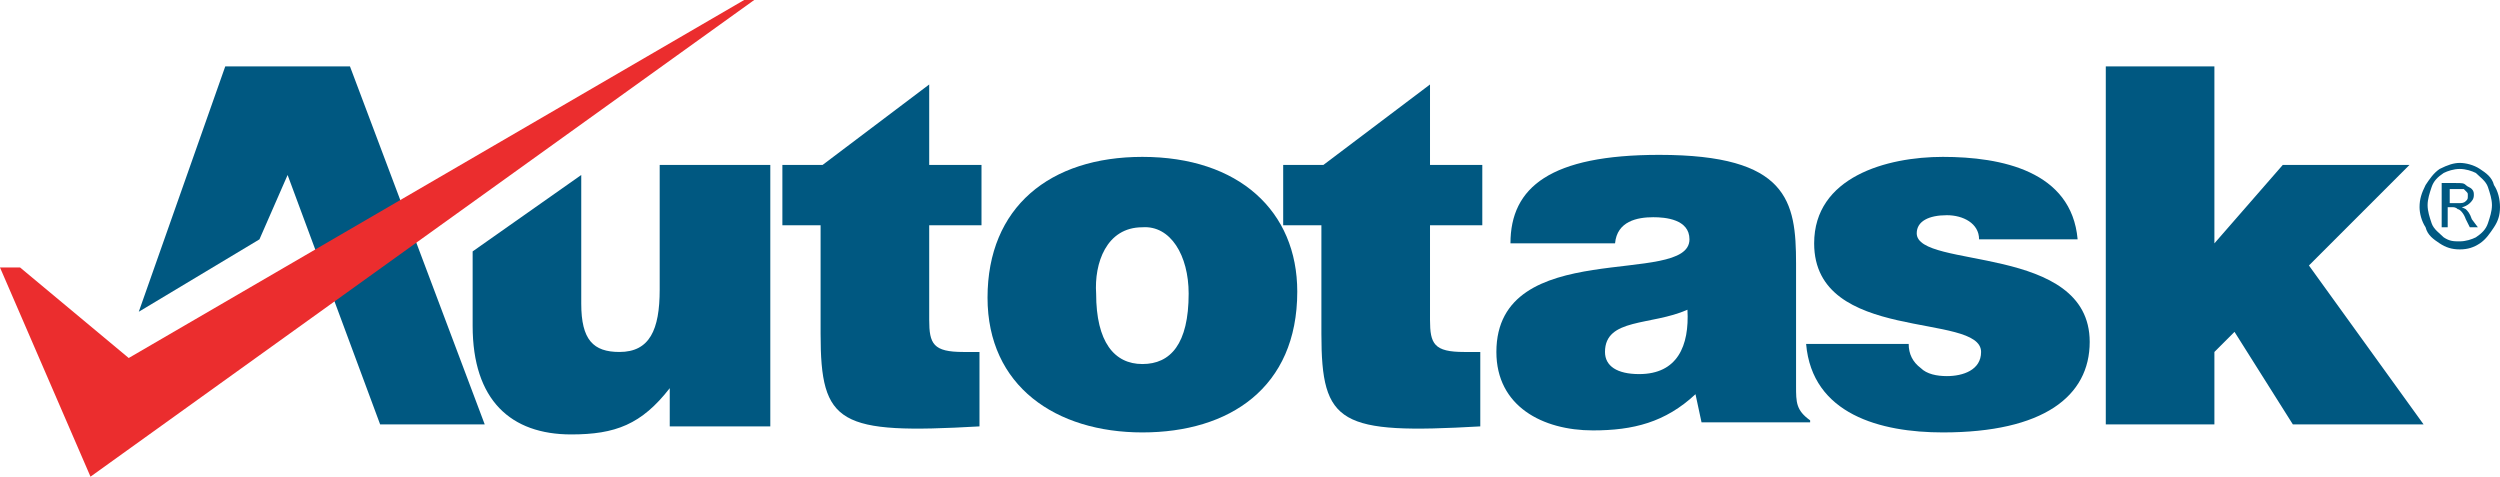
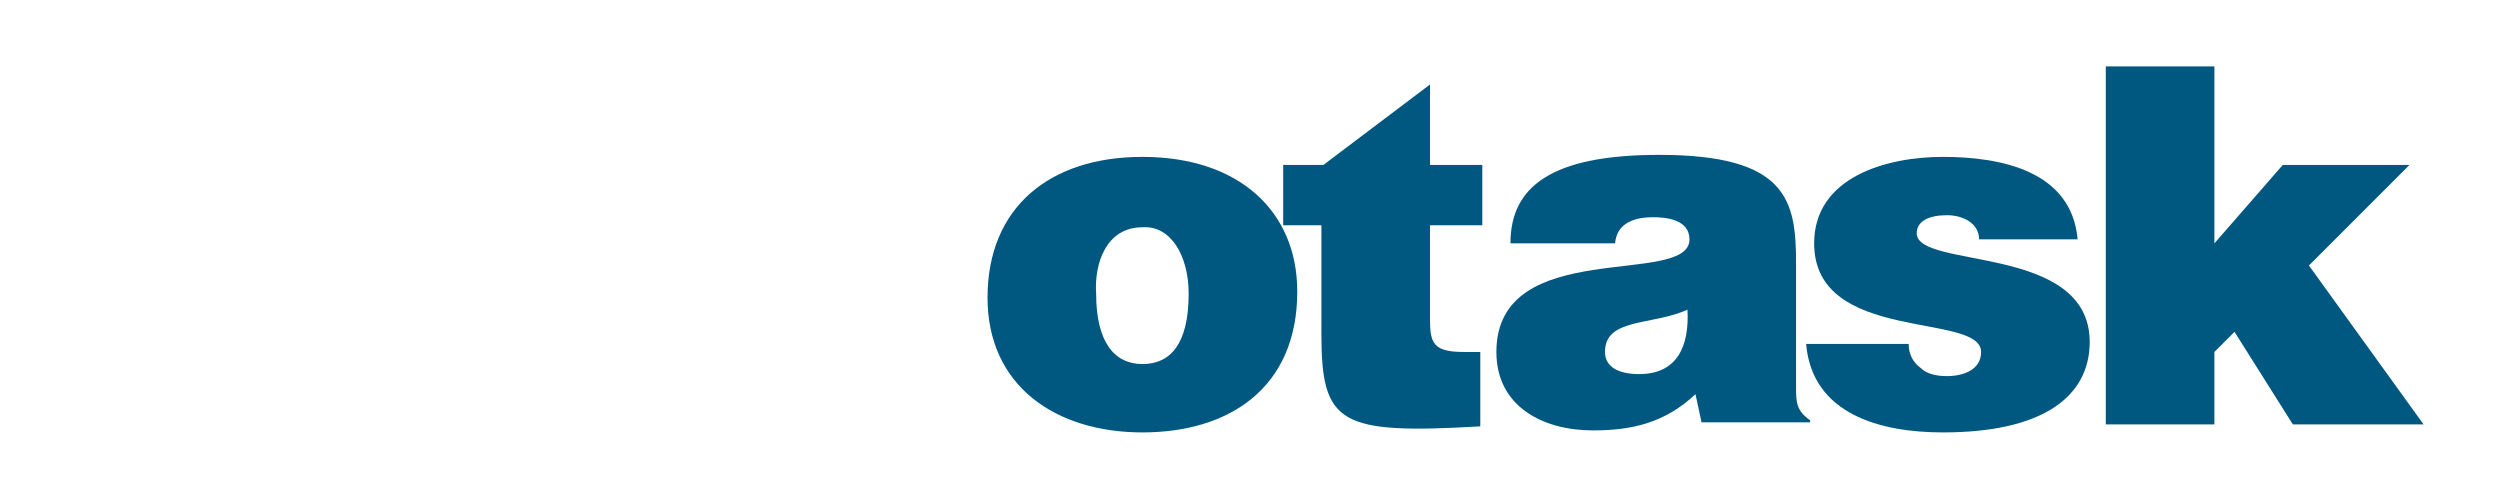
<svg xmlns="http://www.w3.org/2000/svg" width="124.3" height="23.7" viewBox="0 0 124.3 23.7">
-   <path fill="#005881" d="M38.2 8.2h-5.4v6.2c0 2-.5 3.1-2 3.1-1.3 0-1.9-.6-1.9-2.4v-6.4l-5.4 3.8v3.7c0 3.7 1.9 5.4 4.9 5.4 2.2 0 3.5-.5 4.9-2.3v1.9h5v-13M48.8 17.5h-.9c-1.5 0-1.7-.4-1.7-1.6v-4.7h2.6v-3h-2.6v-4l-5.3 4h-2v3h1.9v5.4c0 4.5.9 5 7.9 4.6v-3.7" />
  <path fill-rule="evenodd" clip-rule="evenodd" fill="#005881" d="M56.8 11.3c1.4-.1 2.3 1.4 2.3 3.3 0 2.5-.9 3.5-2.3 3.5s-2.3-1.1-2.3-3.5c-.1-1.5.5-3.3 2.3-3.3m-7.7 3.5c0 4.4 3.4 6.7 7.7 6.7 4.3 0 7.7-2.2 7.7-7 0-4-2.9-6.7-7.7-6.7-4.6 0-7.7 2.5-7.7 7z" />
  <path fill="#005881" d="M73.7 17.5h-.9c-1.5 0-1.7-.4-1.7-1.6v-4.7h2.6v-3h-2.6v-4l-5.3 4h-2v3h1.9v5.4c0 4.5.9 5 7.9 4.6v-3.7" />
  <path fill-rule="evenodd" clip-rule="evenodd" fill="#005881" d="M90 21.1v-.2c-.7-.5-.7-.9-.7-1.7v-6.1c0-3.1-.4-5.4-6.8-5.4-5.4 0-7.4 1.6-7.4 4.4h5.2c.1-1.1 1.1-1.3 1.9-1.3.6 0 1.8.1 1.8 1.1 0 2.4-9.6-.2-9.6 5.6 0 2.7 2.3 3.9 4.8 3.9 2 0 3.6-.4 5.1-1.8l.3 1.4h5.4m-8.5-2.4c-1.1 0-1.7-.4-1.7-1.1 0-1.7 2.3-1.3 4.1-2.1.1 1.8-.5 3.2-2.4 3.2z" />
  <path fill="#005881" d="M89.8 17.1c.3 3.5 3.7 4.4 6.8 4.4 5 0 7.3-1.8 7.3-4.5 0-4.9-8.6-3.6-8.6-5.4 0-.6.6-.9 1.5-.9.4 0 .8.1 1.1.3.3.2.5.5.5.9h4.9c-.3-3.4-3.8-4.1-6.7-4.1-2.8 0-6.4 1-6.4 4.3 0 5 8.3 3.4 8.3 5.4 0 .9-.9 1.2-1.7 1.2-.5 0-1-.1-1.3-.4-.4-.3-.6-.7-.6-1.2h-5.1M111.1 16.5l2.9 4.6h6.5l-5.7-7.9 5-5h-6.3l-3.4 3.9v-8.8h-5.4v17.8h5.4v-3.6l1-1" />
-   <path fill-rule="evenodd" clip-rule="evenodd" fill="#005881" d="M12.9 11.9l1.4-3.2 4.6 12.4h5.2l-6.7-17.8h-6.2l-4.3 12.2 6-3.6" />
-   <path fill="#EB2D2E" d="M6.4 17.8l30.6-17.8h.5l-33 23.7-4.5-10.4h1l5.4 4.5" />
-   <path fill="#005881" d="M122.3 8.1c.3 0 .7.1 1 .3.3.2.6.4.7.8.2.3.3.7.3 1.1 0 .4-.1.7-.3 1s-.4.6-.7.8c-.3.2-.6.3-1 .3s-.7-.1-1-.3-.6-.4-.7-.8c-.2-.3-.3-.7-.3-1 0-.4.1-.7.3-1.1.2-.3.4-.6.7-.8.4-.2.7-.3 1-.3zm0 .3c-.3 0-.6.1-.8.2-.3.2-.5.4-.6.7-.1.3-.2.6-.2.9 0 .3.1.6.2.9s.4.5.6.7c.3.2.5.2.8.2s.6-.1.8-.2c.3-.2.5-.4.6-.7s.2-.6.2-.9c0-.3-.1-.6-.2-.9-.1-.3-.4-.5-.6-.7-.2-.1-.5-.2-.8-.2zm-.9 3v-2.3h.7c.3 0 .4 0 .5.1s.2.1.3.2.1.2.1.3c0 .2-.1.3-.2.4s-.3.2-.4.2l.2.1c.1.1.2.2.3.5l.3.4h-.4l-.2-.4c-.1-.3-.3-.5-.4-.5-.1-.1-.2-.1-.3-.1h-.2v1h-.3zm.4-1.3h.4c.2 0 .3 0 .4-.1.1-.1.1-.1.1-.3 0-.1 0-.1-.1-.2l-.1-.1h-.7v.7z" />
</svg>